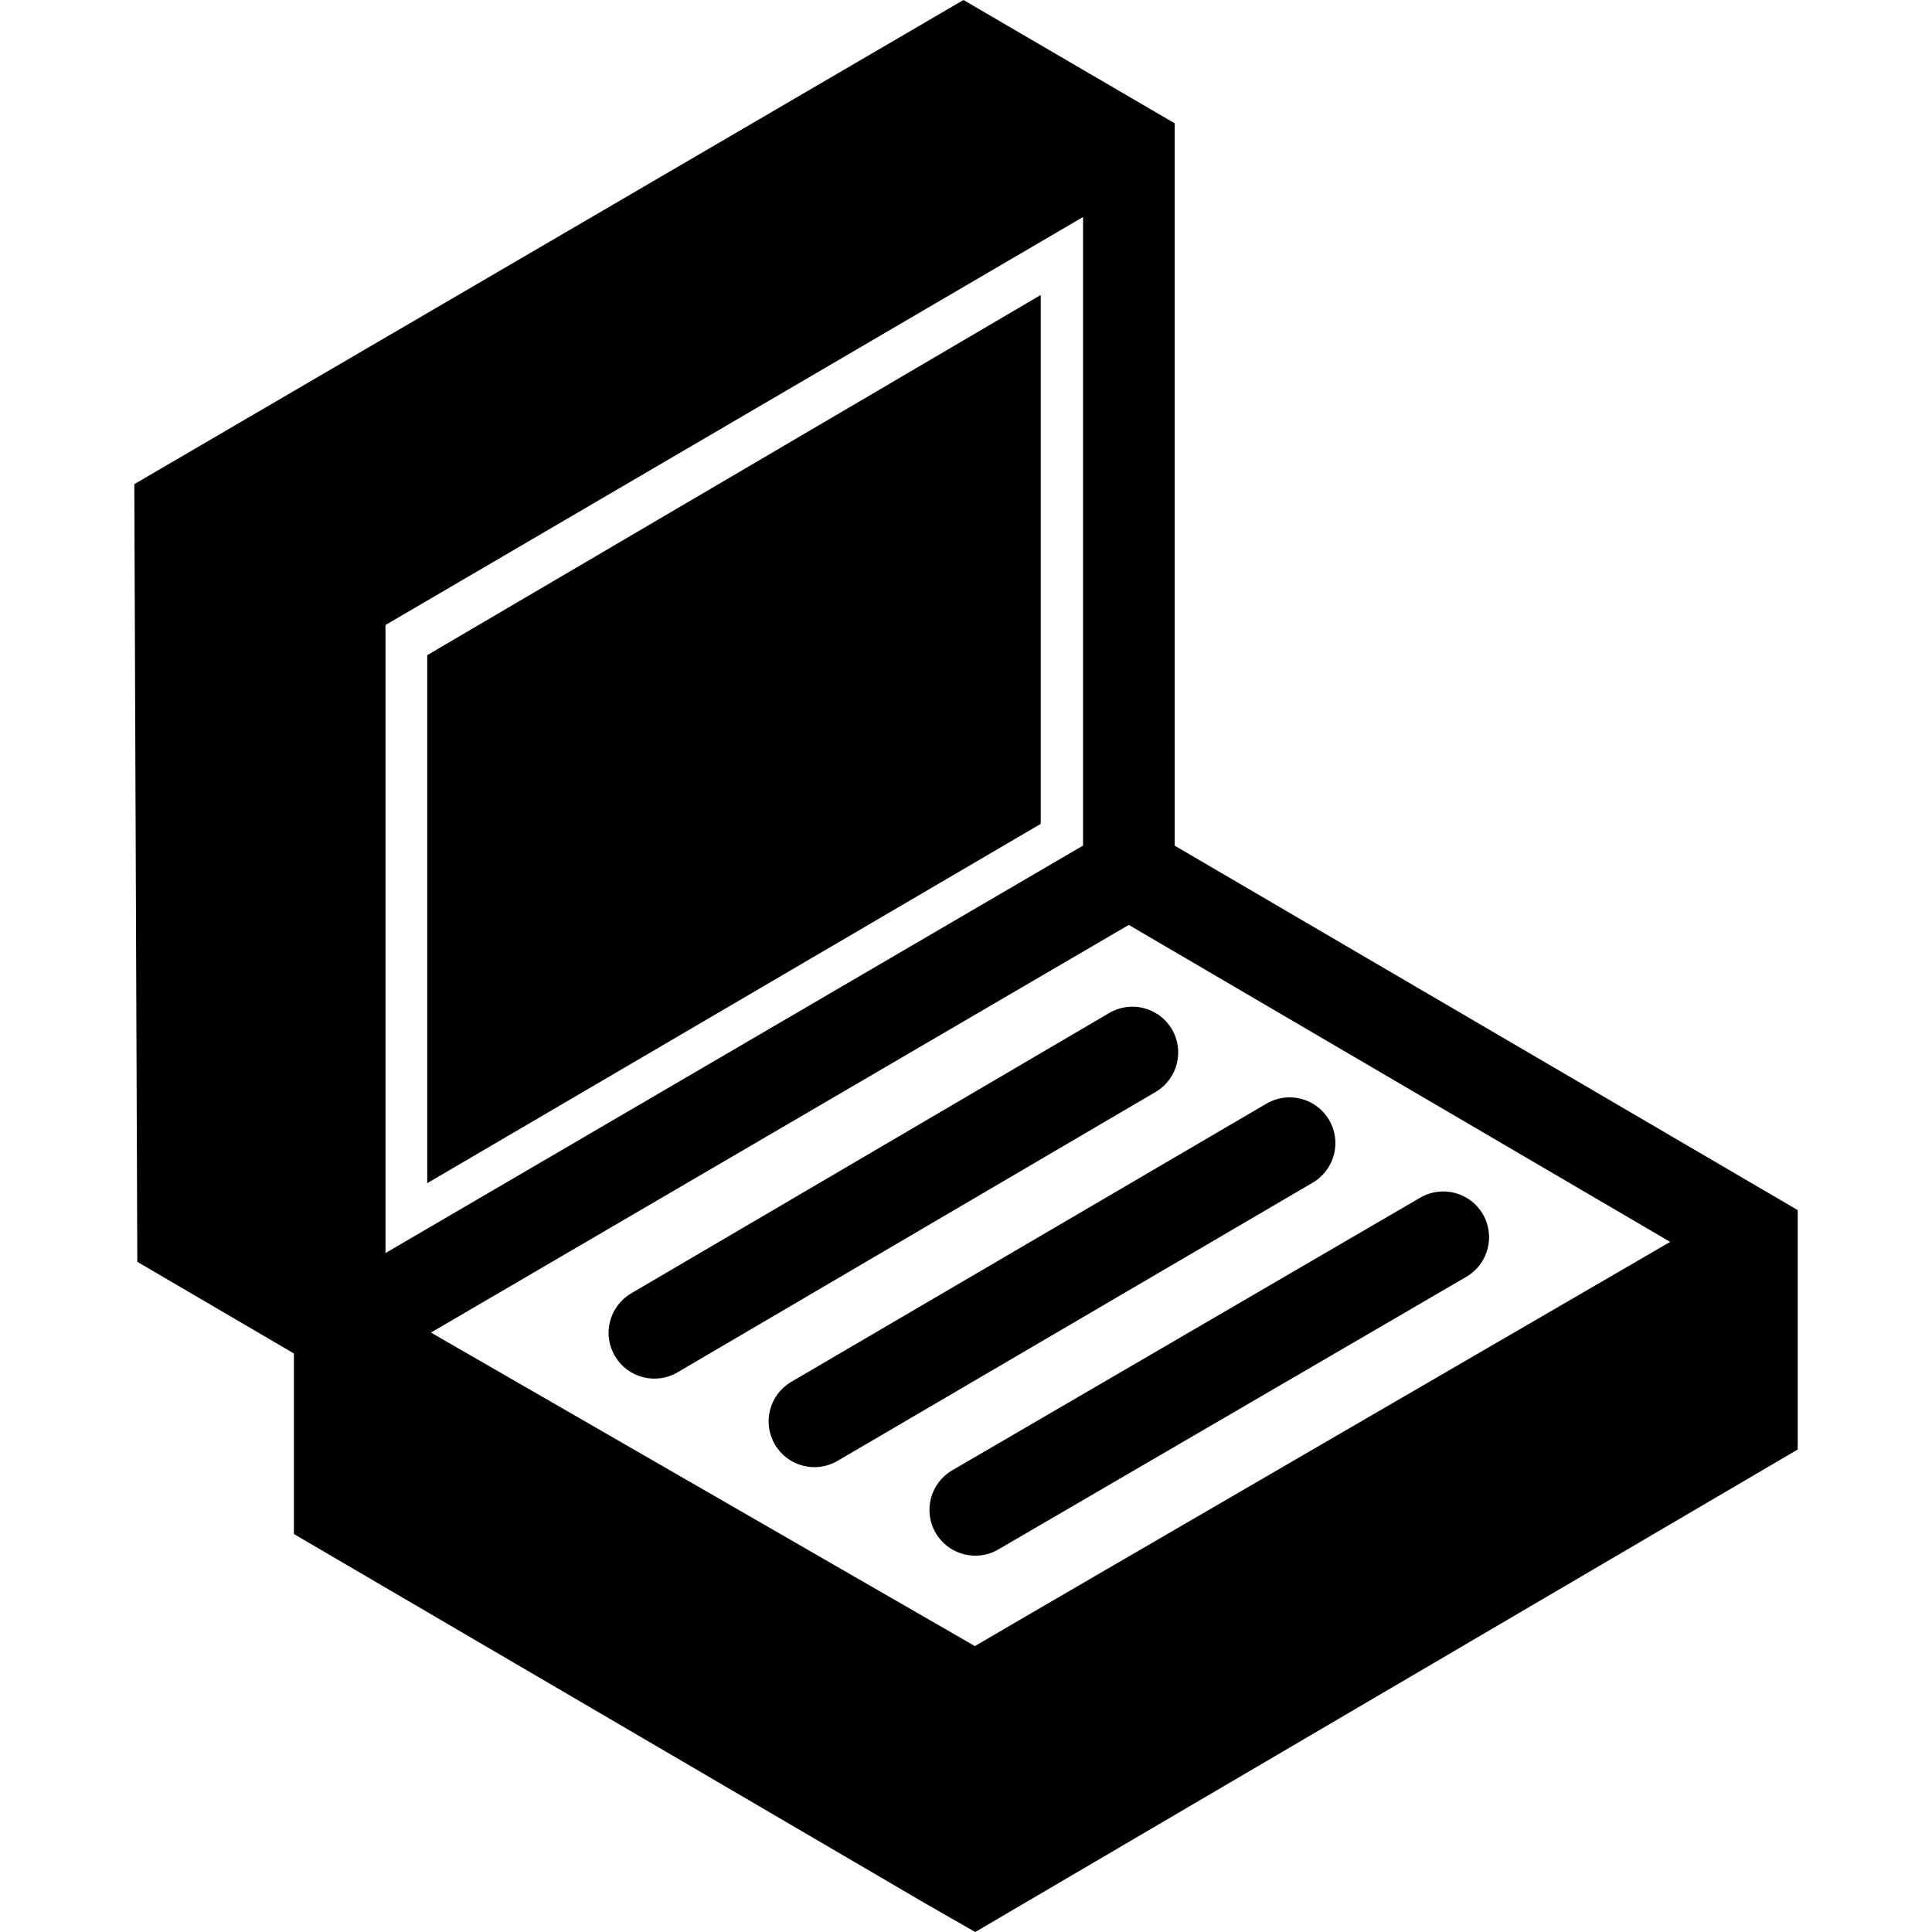
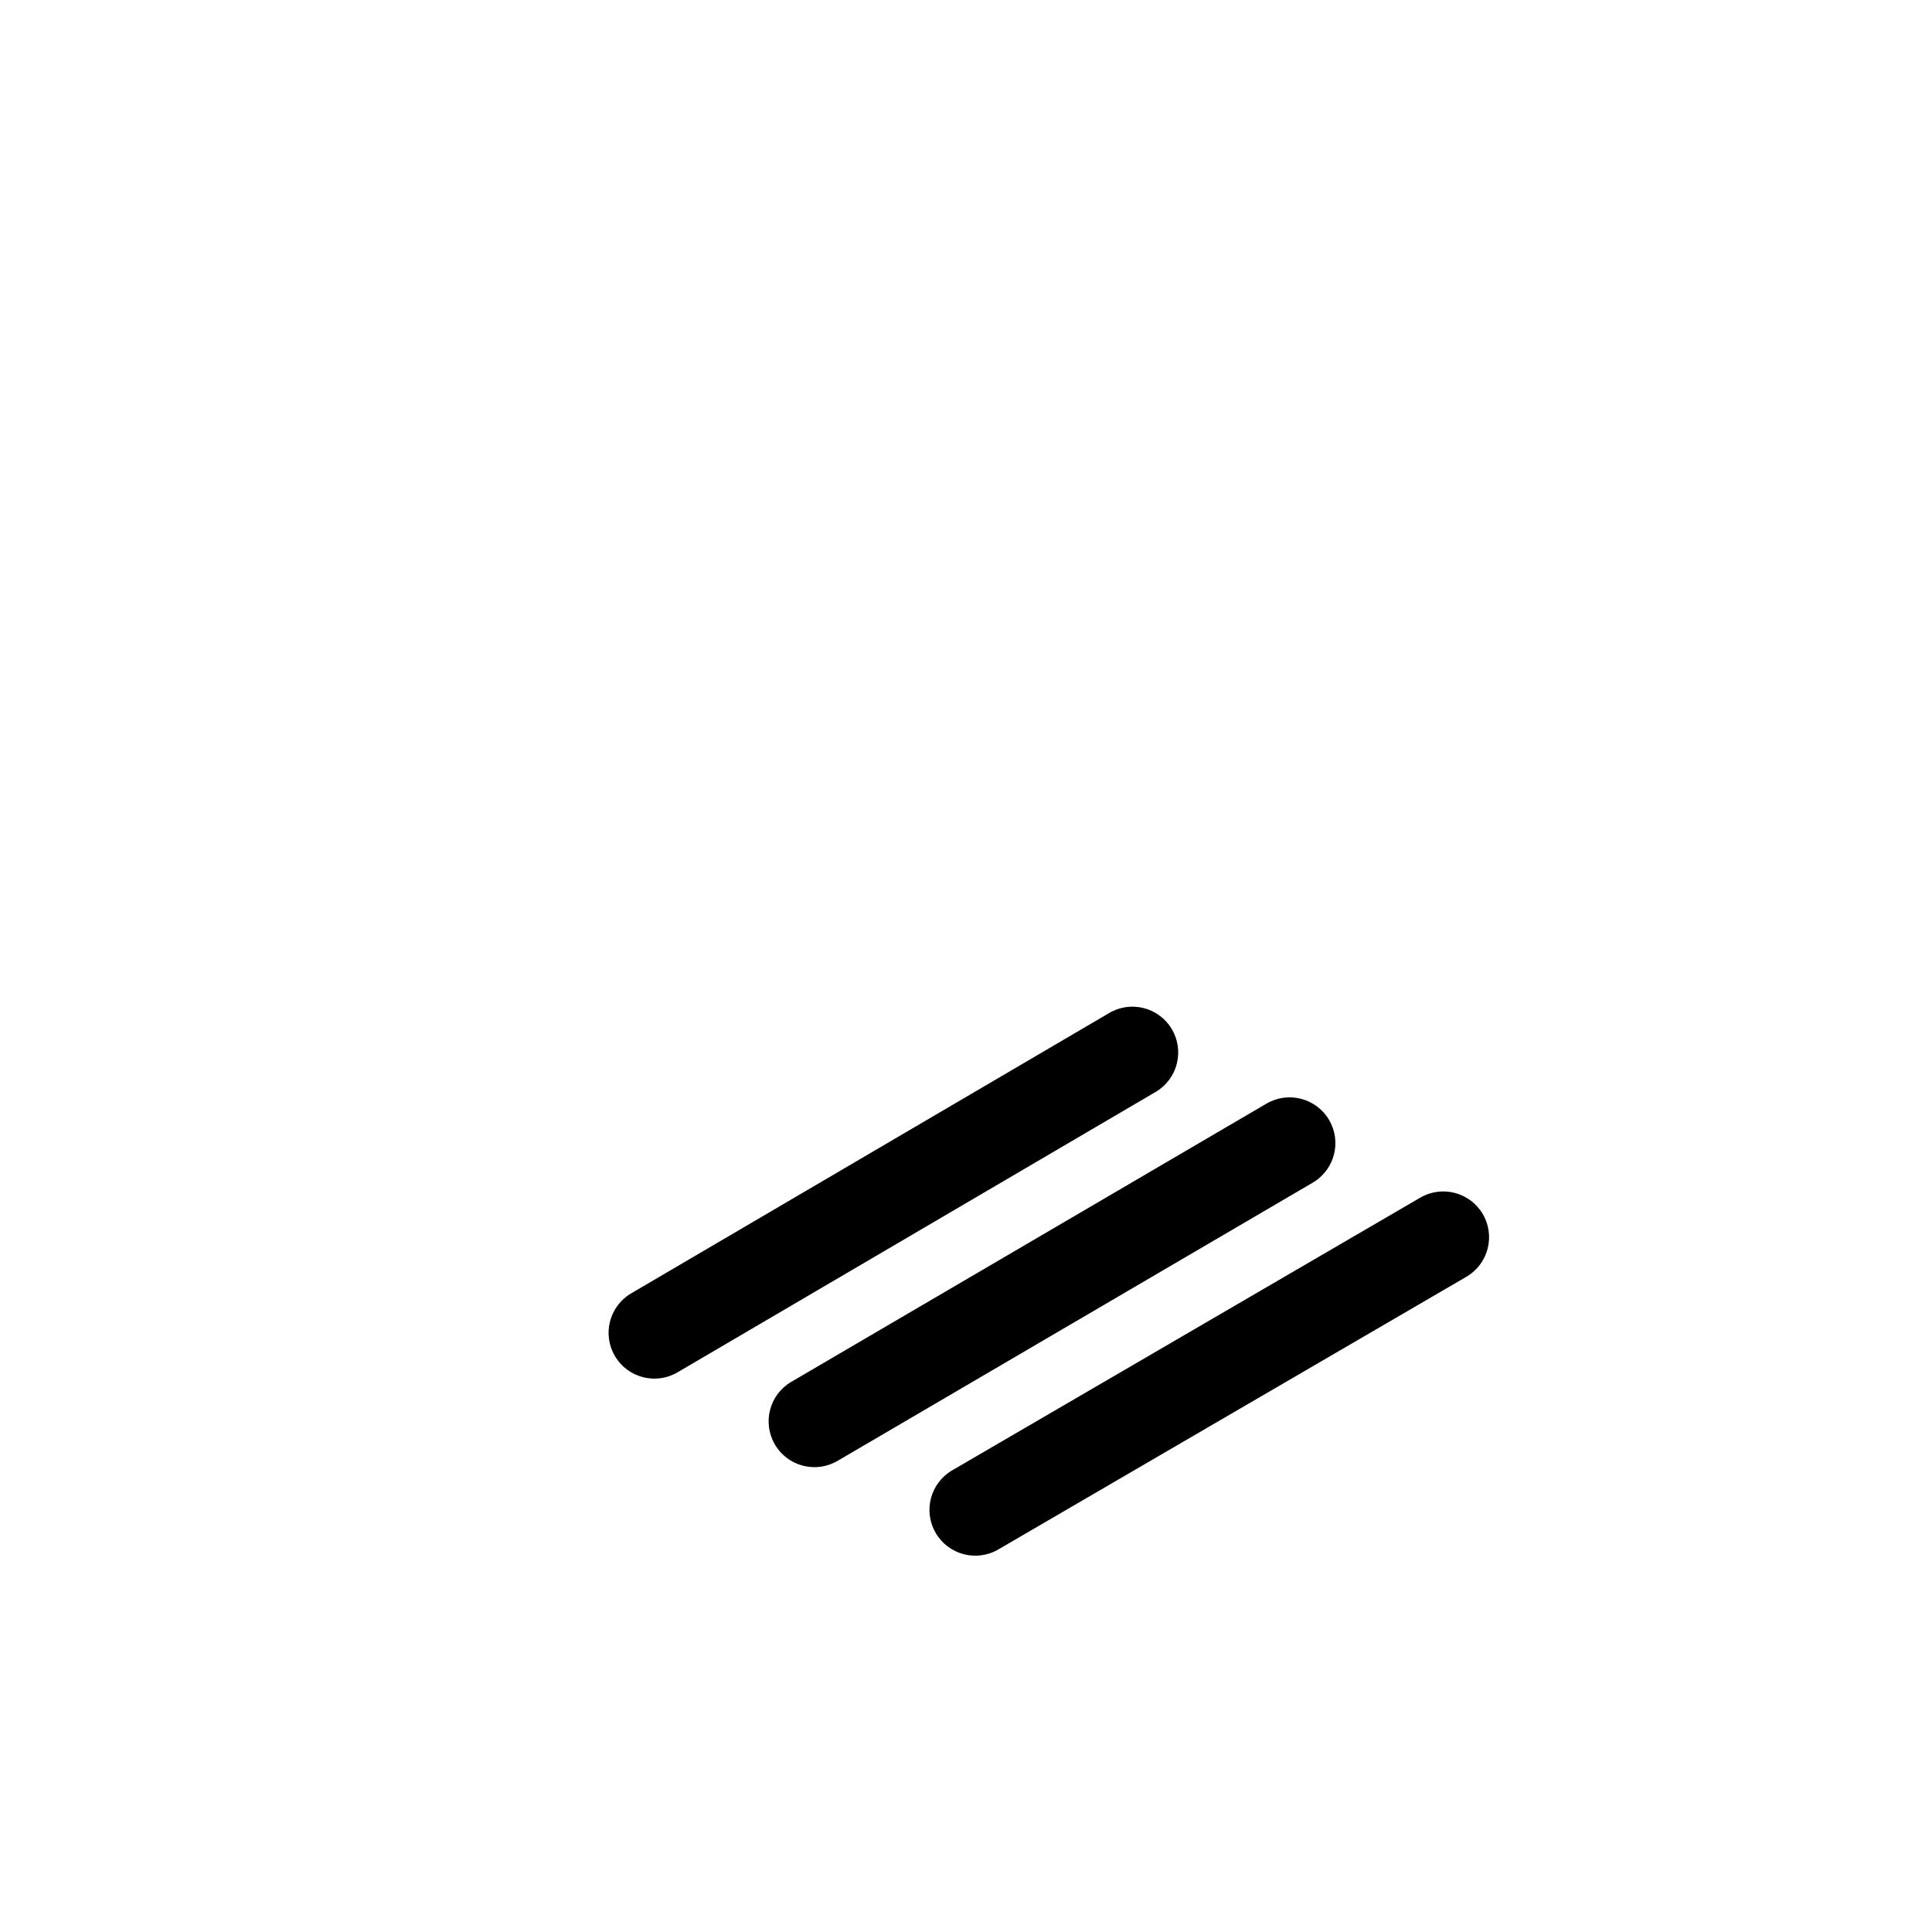
<svg xmlns="http://www.w3.org/2000/svg" version="1.1" id="Capa_1" x="0px" y="0px" viewBox="0 0 316.434 316.434" style="enable-background:new 0 0 316.434 316.434;" xml:space="preserve">
  <g>
-     <path d="M170.457,48.316L69.972,107.308v86.48l100.484-58.847V48.316z" />
-     <path d="M192.393,20.194L157.802,0L21.996,79.298L22.49,206.67l25.649,15.01v29.573l103.587,60.602   c0.004,0.002,1.447,0.83,1.451,0.832c0.004,0.002,3.597,2.056,6.554,3.747l134.707-79.026v-39.211l-102.049-59.693L192.393,20.194z    M177.389,35.545v102.949c-4.732,2.764-107.013,62.511-114.25,66.738V102.368L177.389,35.545z M273.55,203.406   c0,0-108.33,62.902-113.877,66.201c-14.507-8.361-80.087-46.162-89.091-51.352l114.299-66.767L273.55,203.406z" />
    <path d="M181.624,165.944l-78.297,45.919c-3.555,2.127-4.712,6.732-2.585,10.286c2.128,3.556,6.732,4.711,10.286,2.585   l78.297-45.919c3.555-2.127,4.712-6.732,2.585-10.286C189.783,164.974,185.177,163.817,181.624,165.944z" />
    <path d="M126.936,236.621c2.11,3.563,6.71,4.741,10.275,2.631l77.83-45.569c3.563-2.109,4.741-6.711,2.631-10.275   c-2.11-3.563-6.712-4.74-10.275-2.63l-77.83,45.568C126.003,228.456,124.826,233.057,126.936,236.621z" />
-     <path d="M153.253,251.074c2.085,3.579,6.676,4.79,10.256,2.705l76.656-44.657c3.579-2.085,4.79-6.677,2.705-10.256   c-2.086-3.579-6.677-4.788-10.256-2.705l-76.656,44.657C152.378,242.903,151.167,247.495,153.253,251.074z" />
+     <path d="M153.253,251.074c2.085,3.579,6.676,4.79,10.256,2.705l76.656-44.657c3.579-2.085,4.79-6.677,2.705-10.256   c-2.086-3.579-6.677-4.788-10.256-2.705l-76.656,44.657C152.378,242.903,151.167,247.495,153.253,251.074" />
  </g>
  <g>
</g>
  <g>
</g>
  <g>
</g>
  <g>
</g>
  <g>
</g>
  <g>
</g>
  <g>
</g>
  <g>
</g>
  <g>
</g>
  <g>
</g>
  <g>
</g>
  <g>
</g>
  <g>
</g>
  <g>
</g>
  <g>
</g>
</svg>